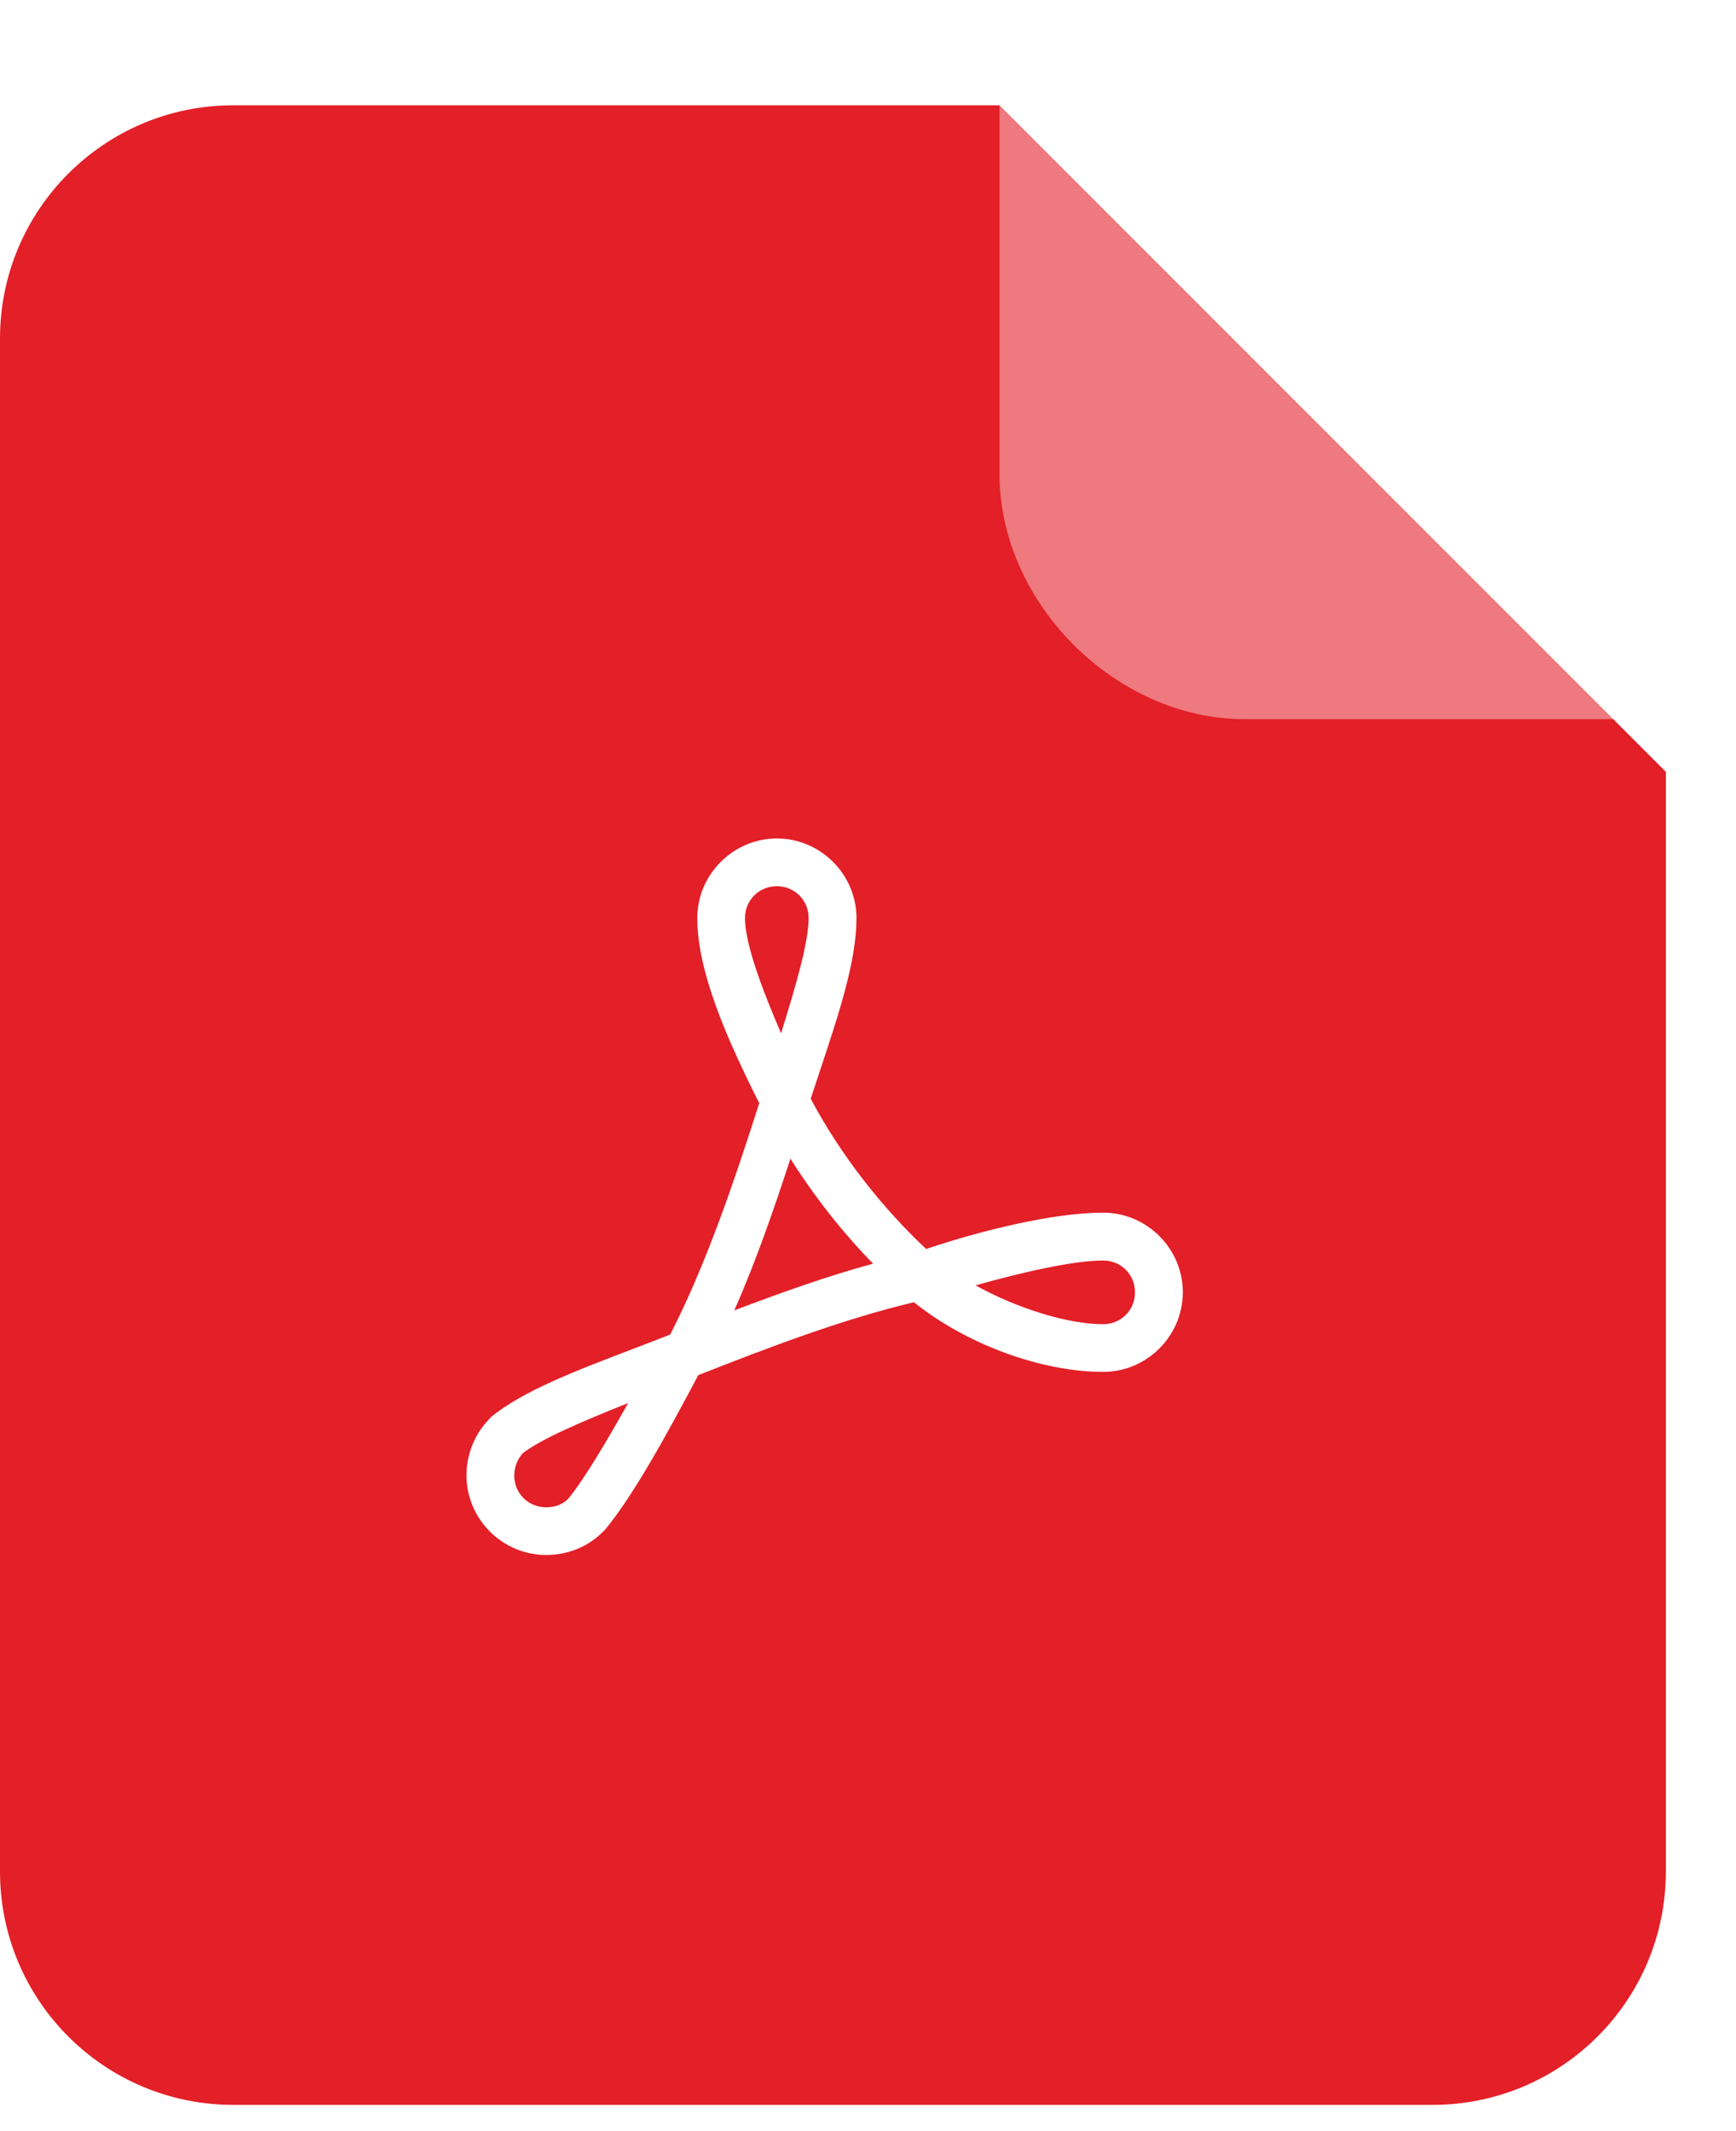
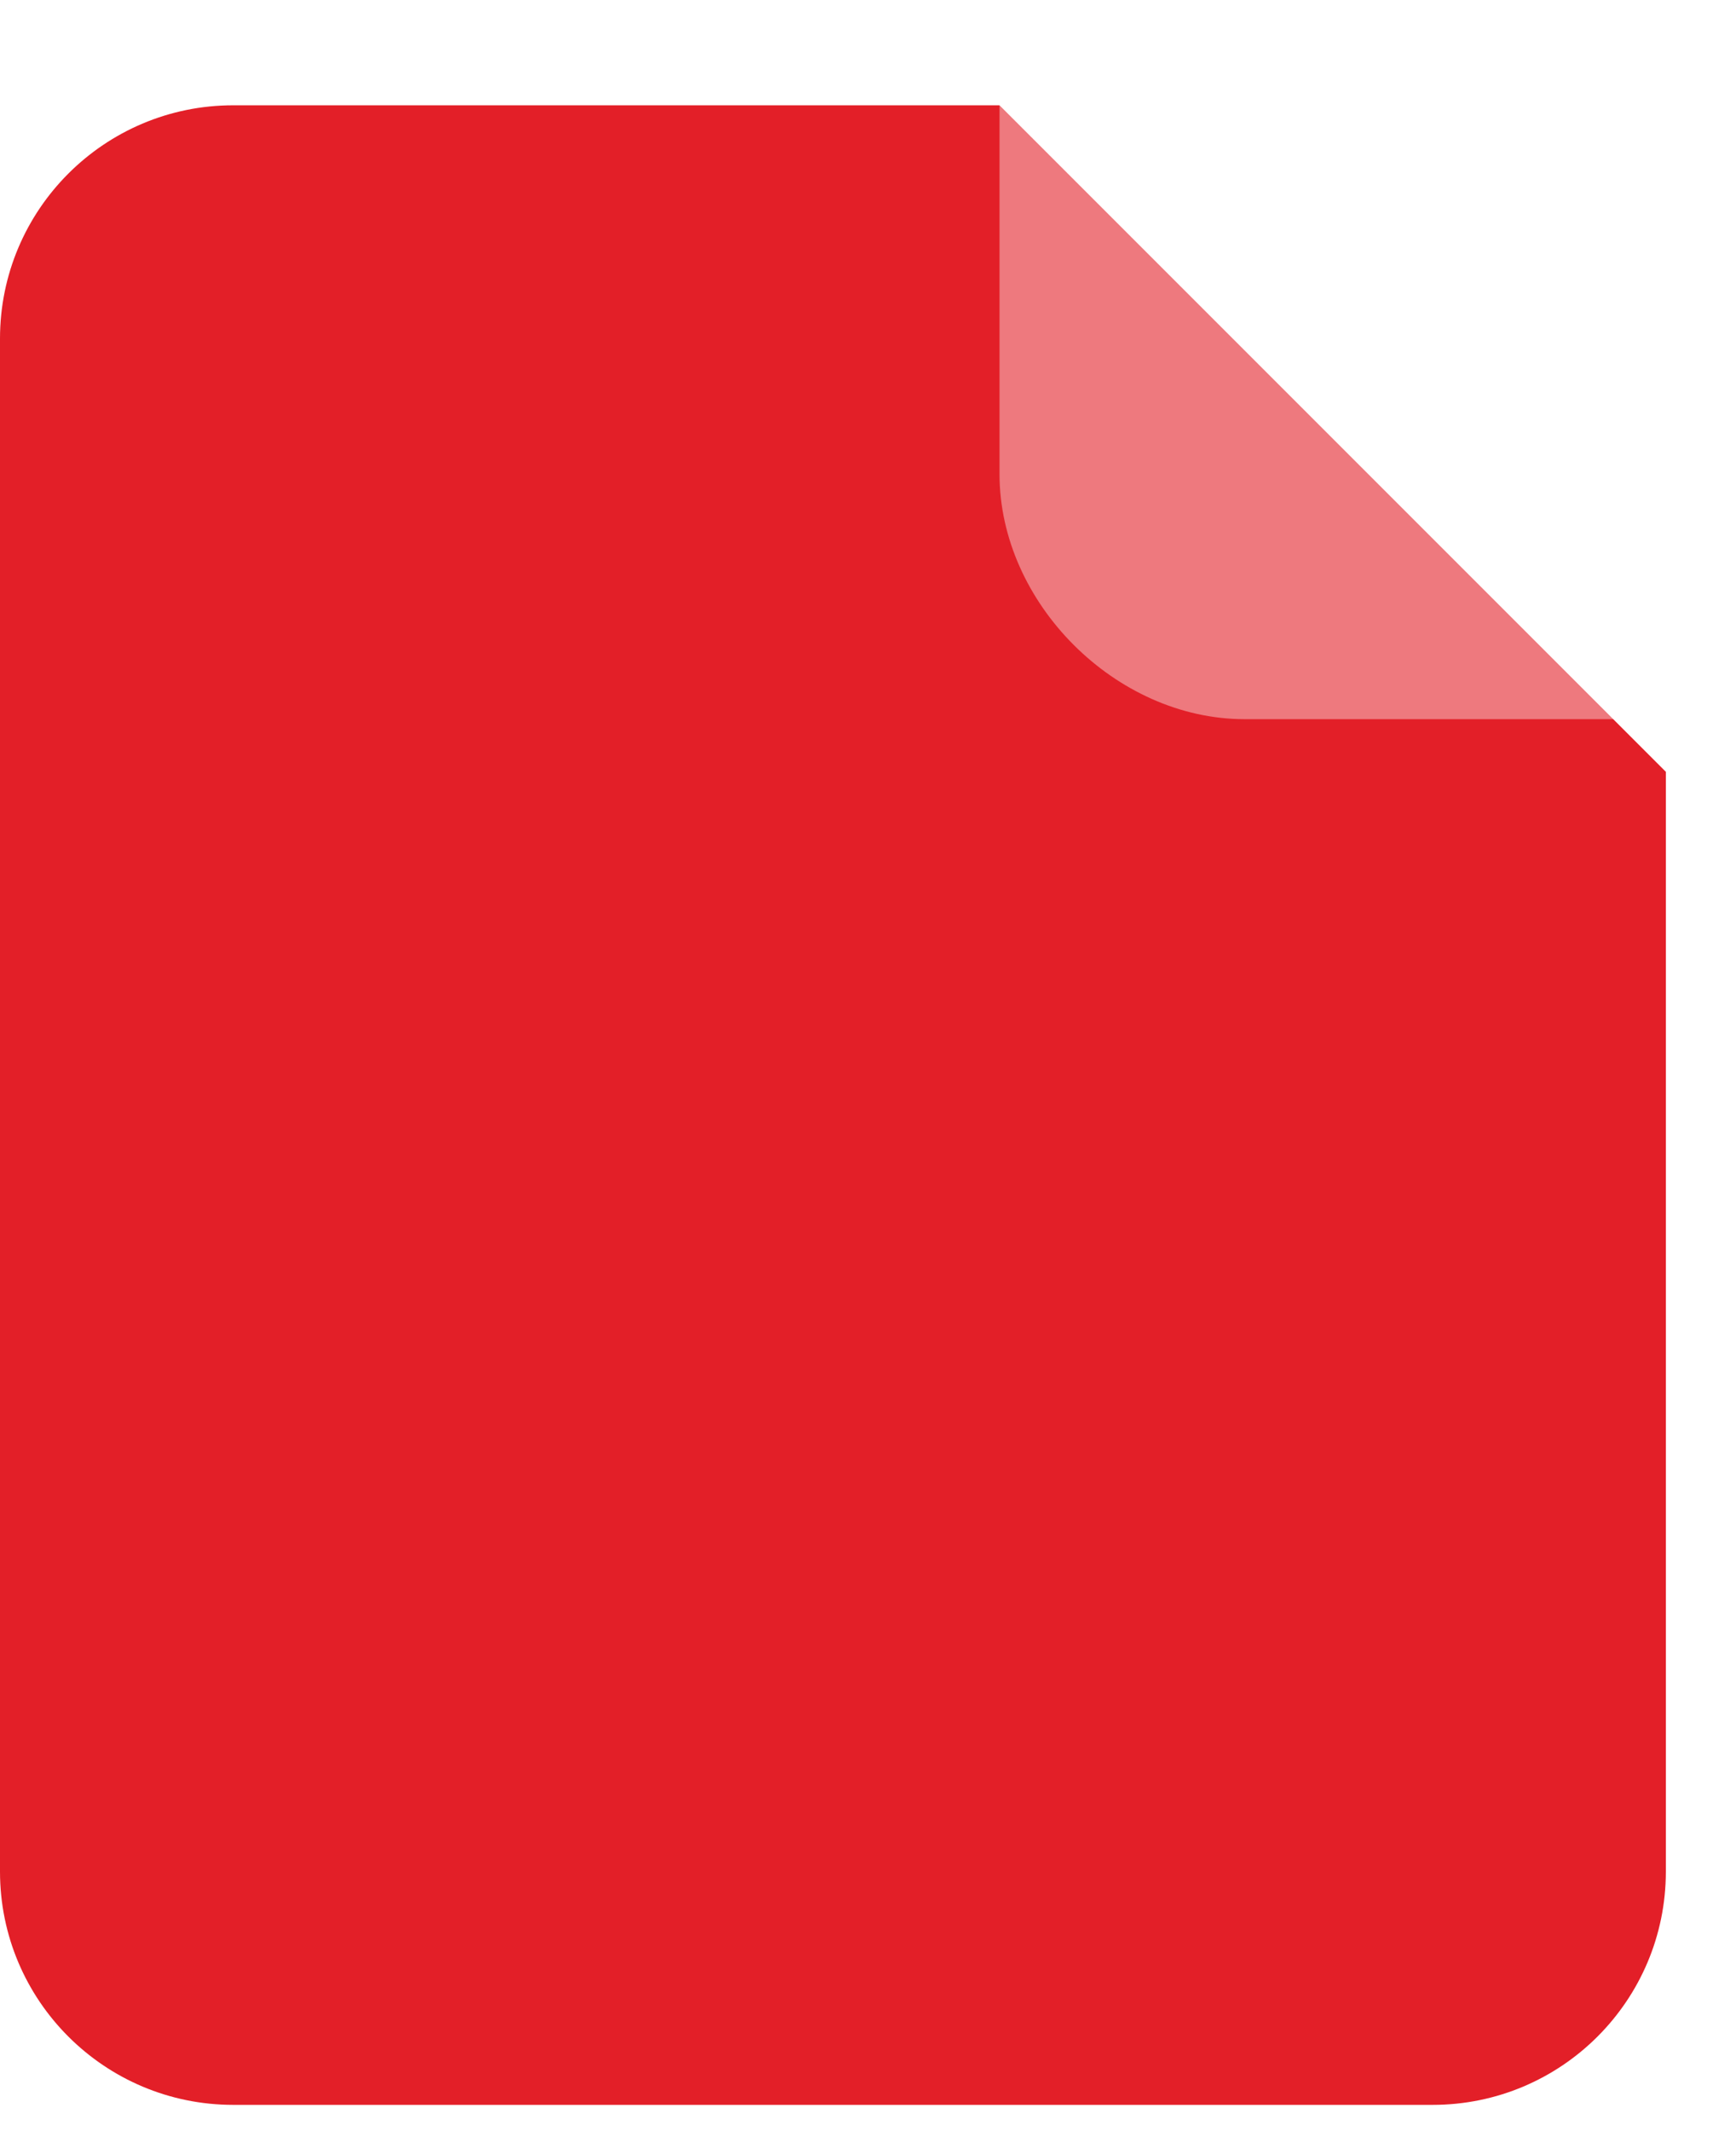
<svg xmlns="http://www.w3.org/2000/svg" width="66" height="81" viewBox="0 0 66 81" fill="none">
  <path fill-rule="evenodd" clip-rule="evenodd" d="M38 4.002L63.333 29.335V71.135C63.333 76.032 59.364 80.002 54.467 80.002H8.867C3.97 80.002 0 76.032 0 71.135V12.869C0 7.972 3.97 4.002 8.867 4.002H38Z" fill="#E31F28" />
-   <path fill-rule="evenodd" clip-rule="evenodd" d="M29.536 31.869C27.876 31.869 26.51 33.235 26.51 34.895C26.51 36.959 27.657 39.522 28.865 41.93C27.921 44.885 26.85 48.052 25.48 50.724C24.983 50.919 24.497 51.105 24.023 51.286L24.023 51.286C21.822 52.127 19.909 52.857 18.671 53.854C18.648 53.878 18.626 53.904 18.605 53.93C18.056 54.492 17.735 55.257 17.735 56.077C17.735 57.737 19.101 59.102 20.761 59.102C21.571 59.102 22.352 58.8 22.917 58.223C22.937 58.208 22.956 58.192 22.974 58.176C24.081 56.854 25.386 54.457 26.548 52.266C29.228 51.212 32.036 50.139 34.747 49.495C36.725 51.09 39.587 52.143 41.943 52.143C43.603 52.143 44.969 50.777 44.969 49.117C44.969 47.456 43.603 46.091 41.943 46.091C40.054 46.091 37.309 46.765 35.21 47.472C33.509 45.874 31.946 43.88 30.822 41.76C30.944 41.386 31.068 41.012 31.192 40.64L31.192 40.64L31.192 40.64L31.192 40.64C31.887 38.551 32.562 36.523 32.562 34.895C32.562 33.235 31.197 31.869 29.536 31.869ZM29.533 33.684C30.212 33.684 30.743 34.215 30.743 34.895C30.743 35.803 30.257 37.475 29.694 39.273C28.941 37.524 28.323 35.846 28.323 34.895C28.323 34.215 28.854 33.684 29.533 33.684ZM33.192 48.029C32.028 46.834 30.962 45.486 30.052 44.039C29.419 45.965 28.751 47.922 27.915 49.807C29.645 49.149 31.397 48.52 33.192 48.029ZM41.941 47.91C42.62 47.91 43.151 48.441 43.151 49.12C43.151 49.799 42.62 50.33 41.941 50.33C40.577 50.33 38.639 49.715 37.09 48.855C38.868 48.352 40.809 47.91 41.941 47.91ZM21.593 56.977C22.184 56.263 23.03 54.845 23.881 53.327C22.126 54.029 20.582 54.687 19.872 55.237C19.686 55.441 19.55 55.759 19.55 56.078C19.55 56.757 20.081 57.289 20.761 57.289C21.122 57.289 21.391 57.17 21.593 56.977Z" fill="white" />
  <g filter="url(#filter0_d)">
    <path fill-rule="evenodd" clip-rule="evenodd" d="M63.333 29.334H47.315C42.418 29.334 38 24.916 38 20.02V4.001L63.333 29.334Z" fill="white" fill-opacity="0.4" />
  </g>
  <defs>
    <filter id="filter0_d" x="36" y="0" width="29.333" height="29.333" filterUnits="userSpaceOnUse" color-interpolation-filters="sRGB">
      <feFlood flood-opacity="0" result="BackgroundImageFix" />
      <feColorMatrix in="SourceAlpha" type="matrix" values="0 0 0 0 0 0 0 0 0 0 0 0 0 0 0 0 0 0 127 0" />
      <feOffset dy="-2" />
      <feGaussianBlur stdDeviation="1" />
      <feColorMatrix type="matrix" values="0 0 0 0 0 0 0 0 0 0 0 0 0 0 0 0 0 0 0.091 0" />
      <feBlend mode="normal" in2="BackgroundImageFix" result="effect1_dropShadow" />
      <feBlend mode="normal" in="SourceGraphic" in2="effect1_dropShadow" result="shape" />
    </filter>
  </defs>
</svg>